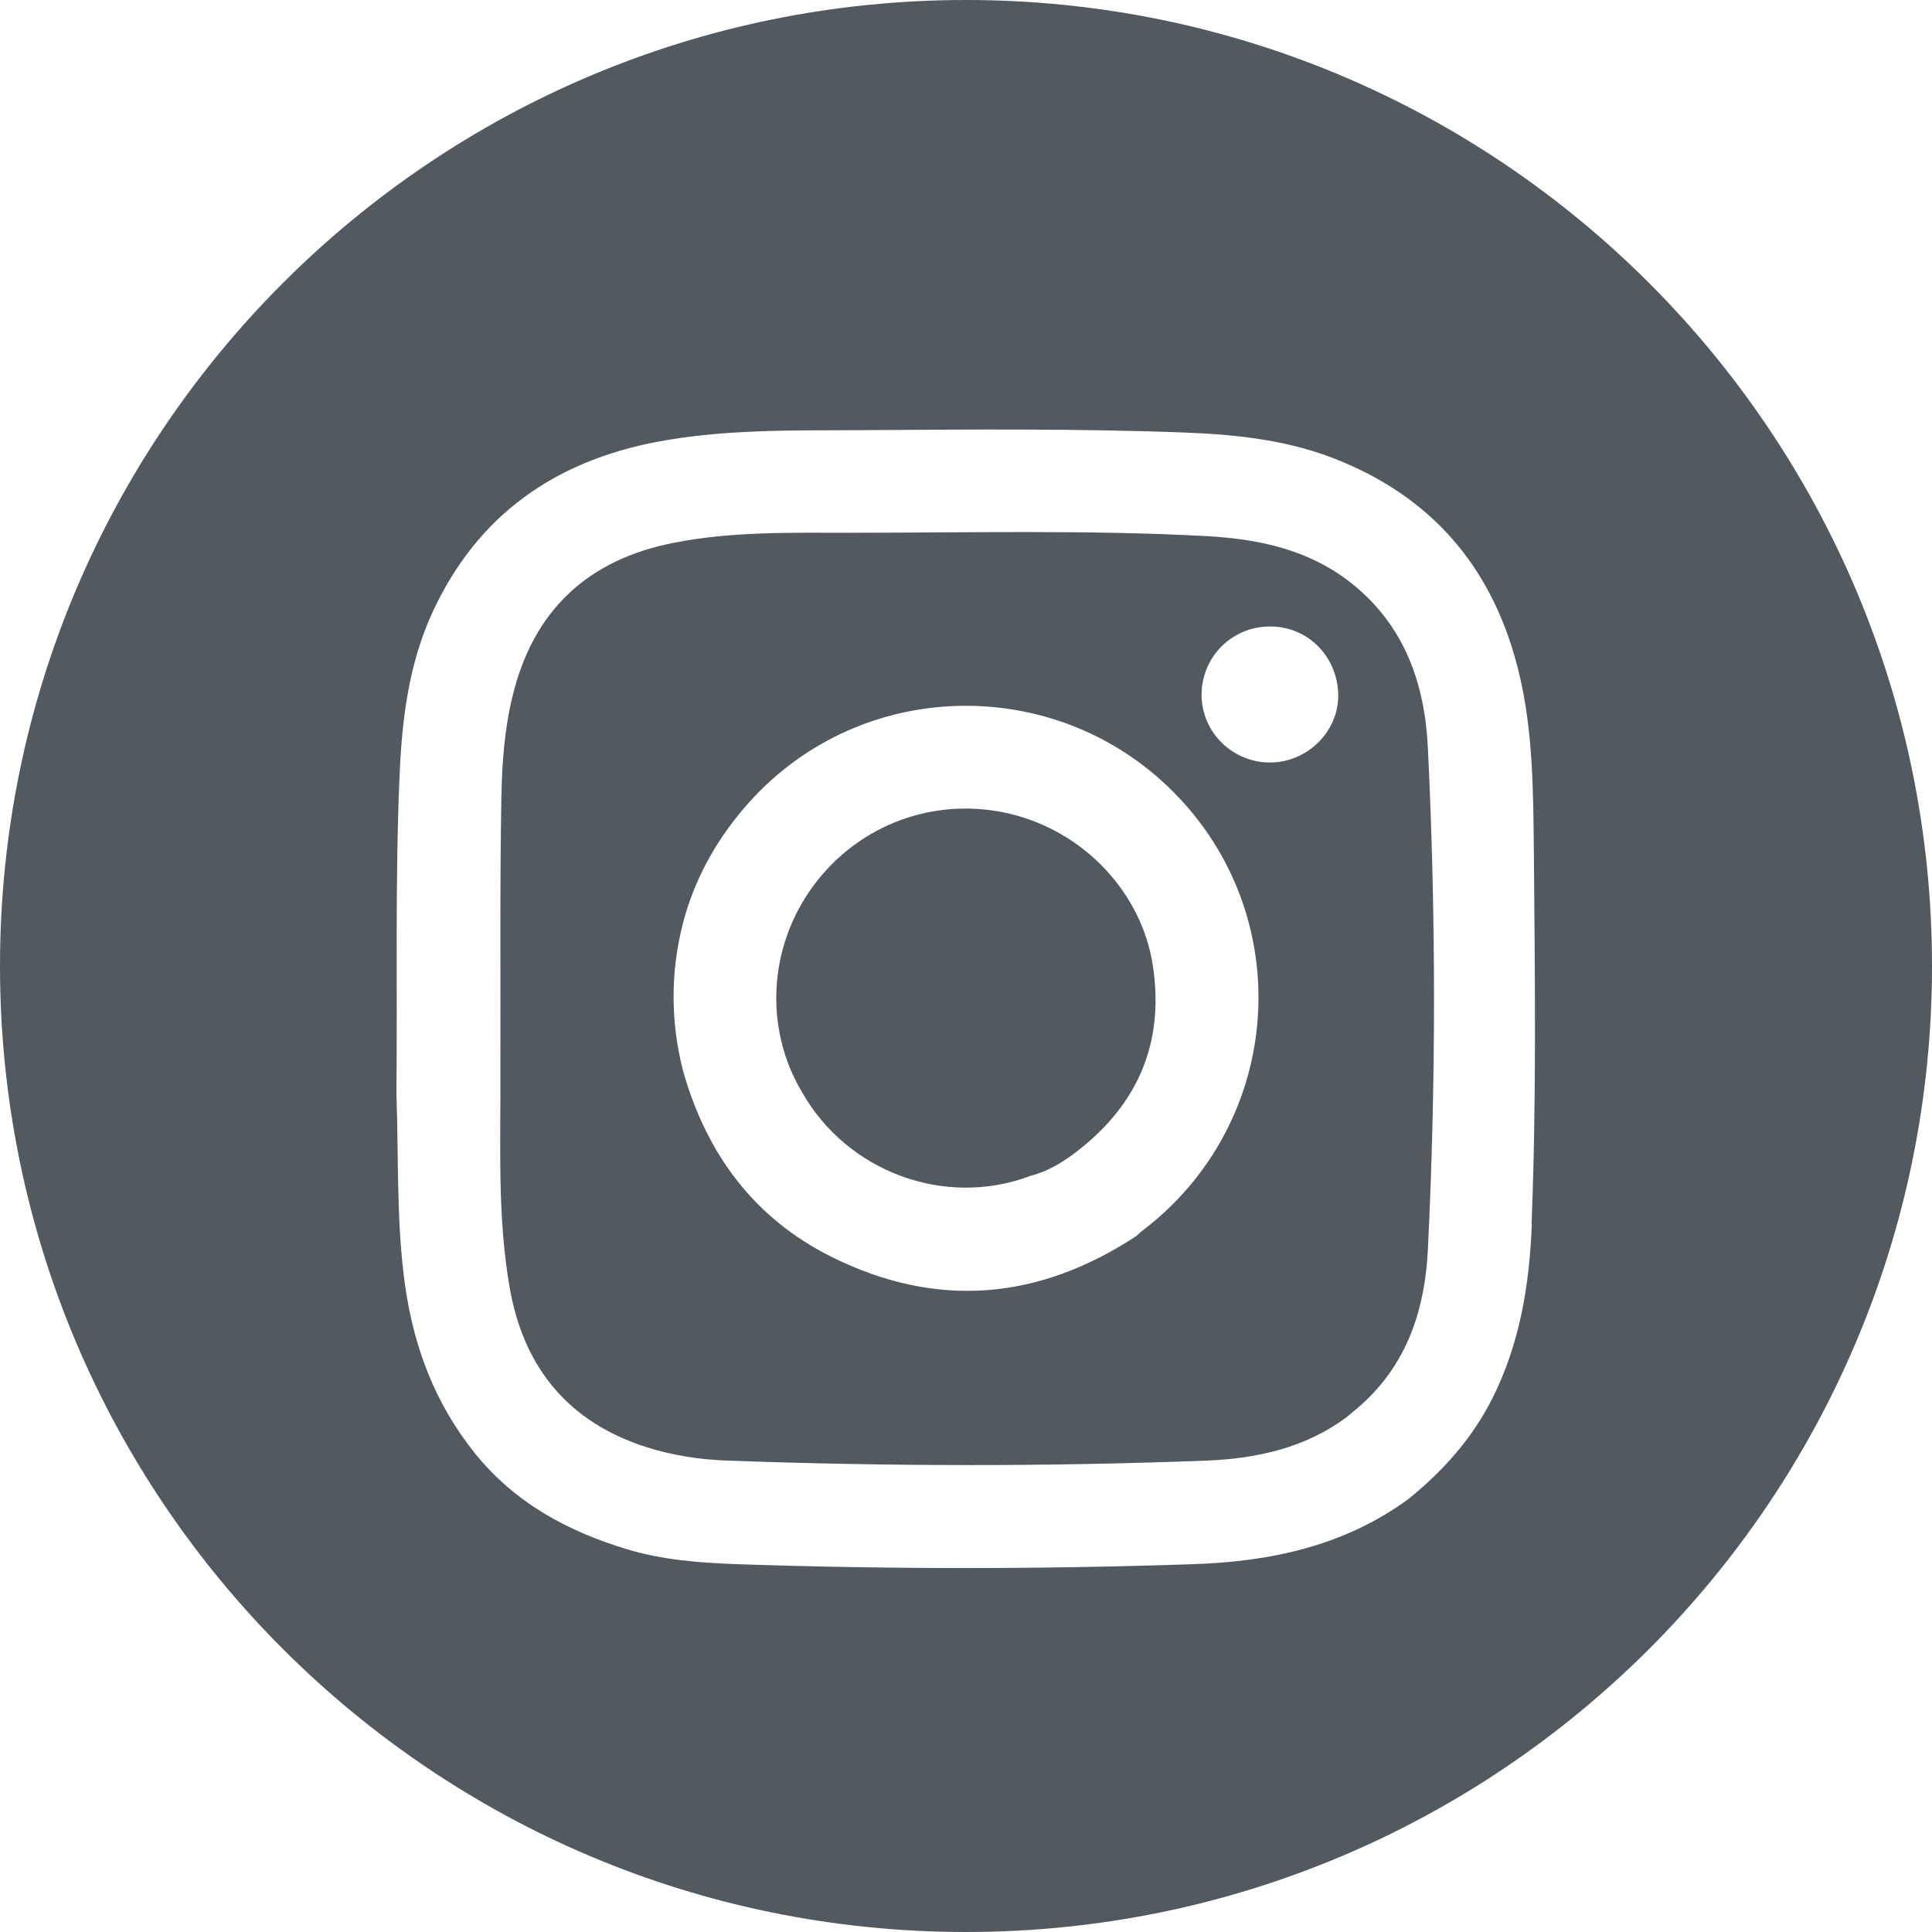
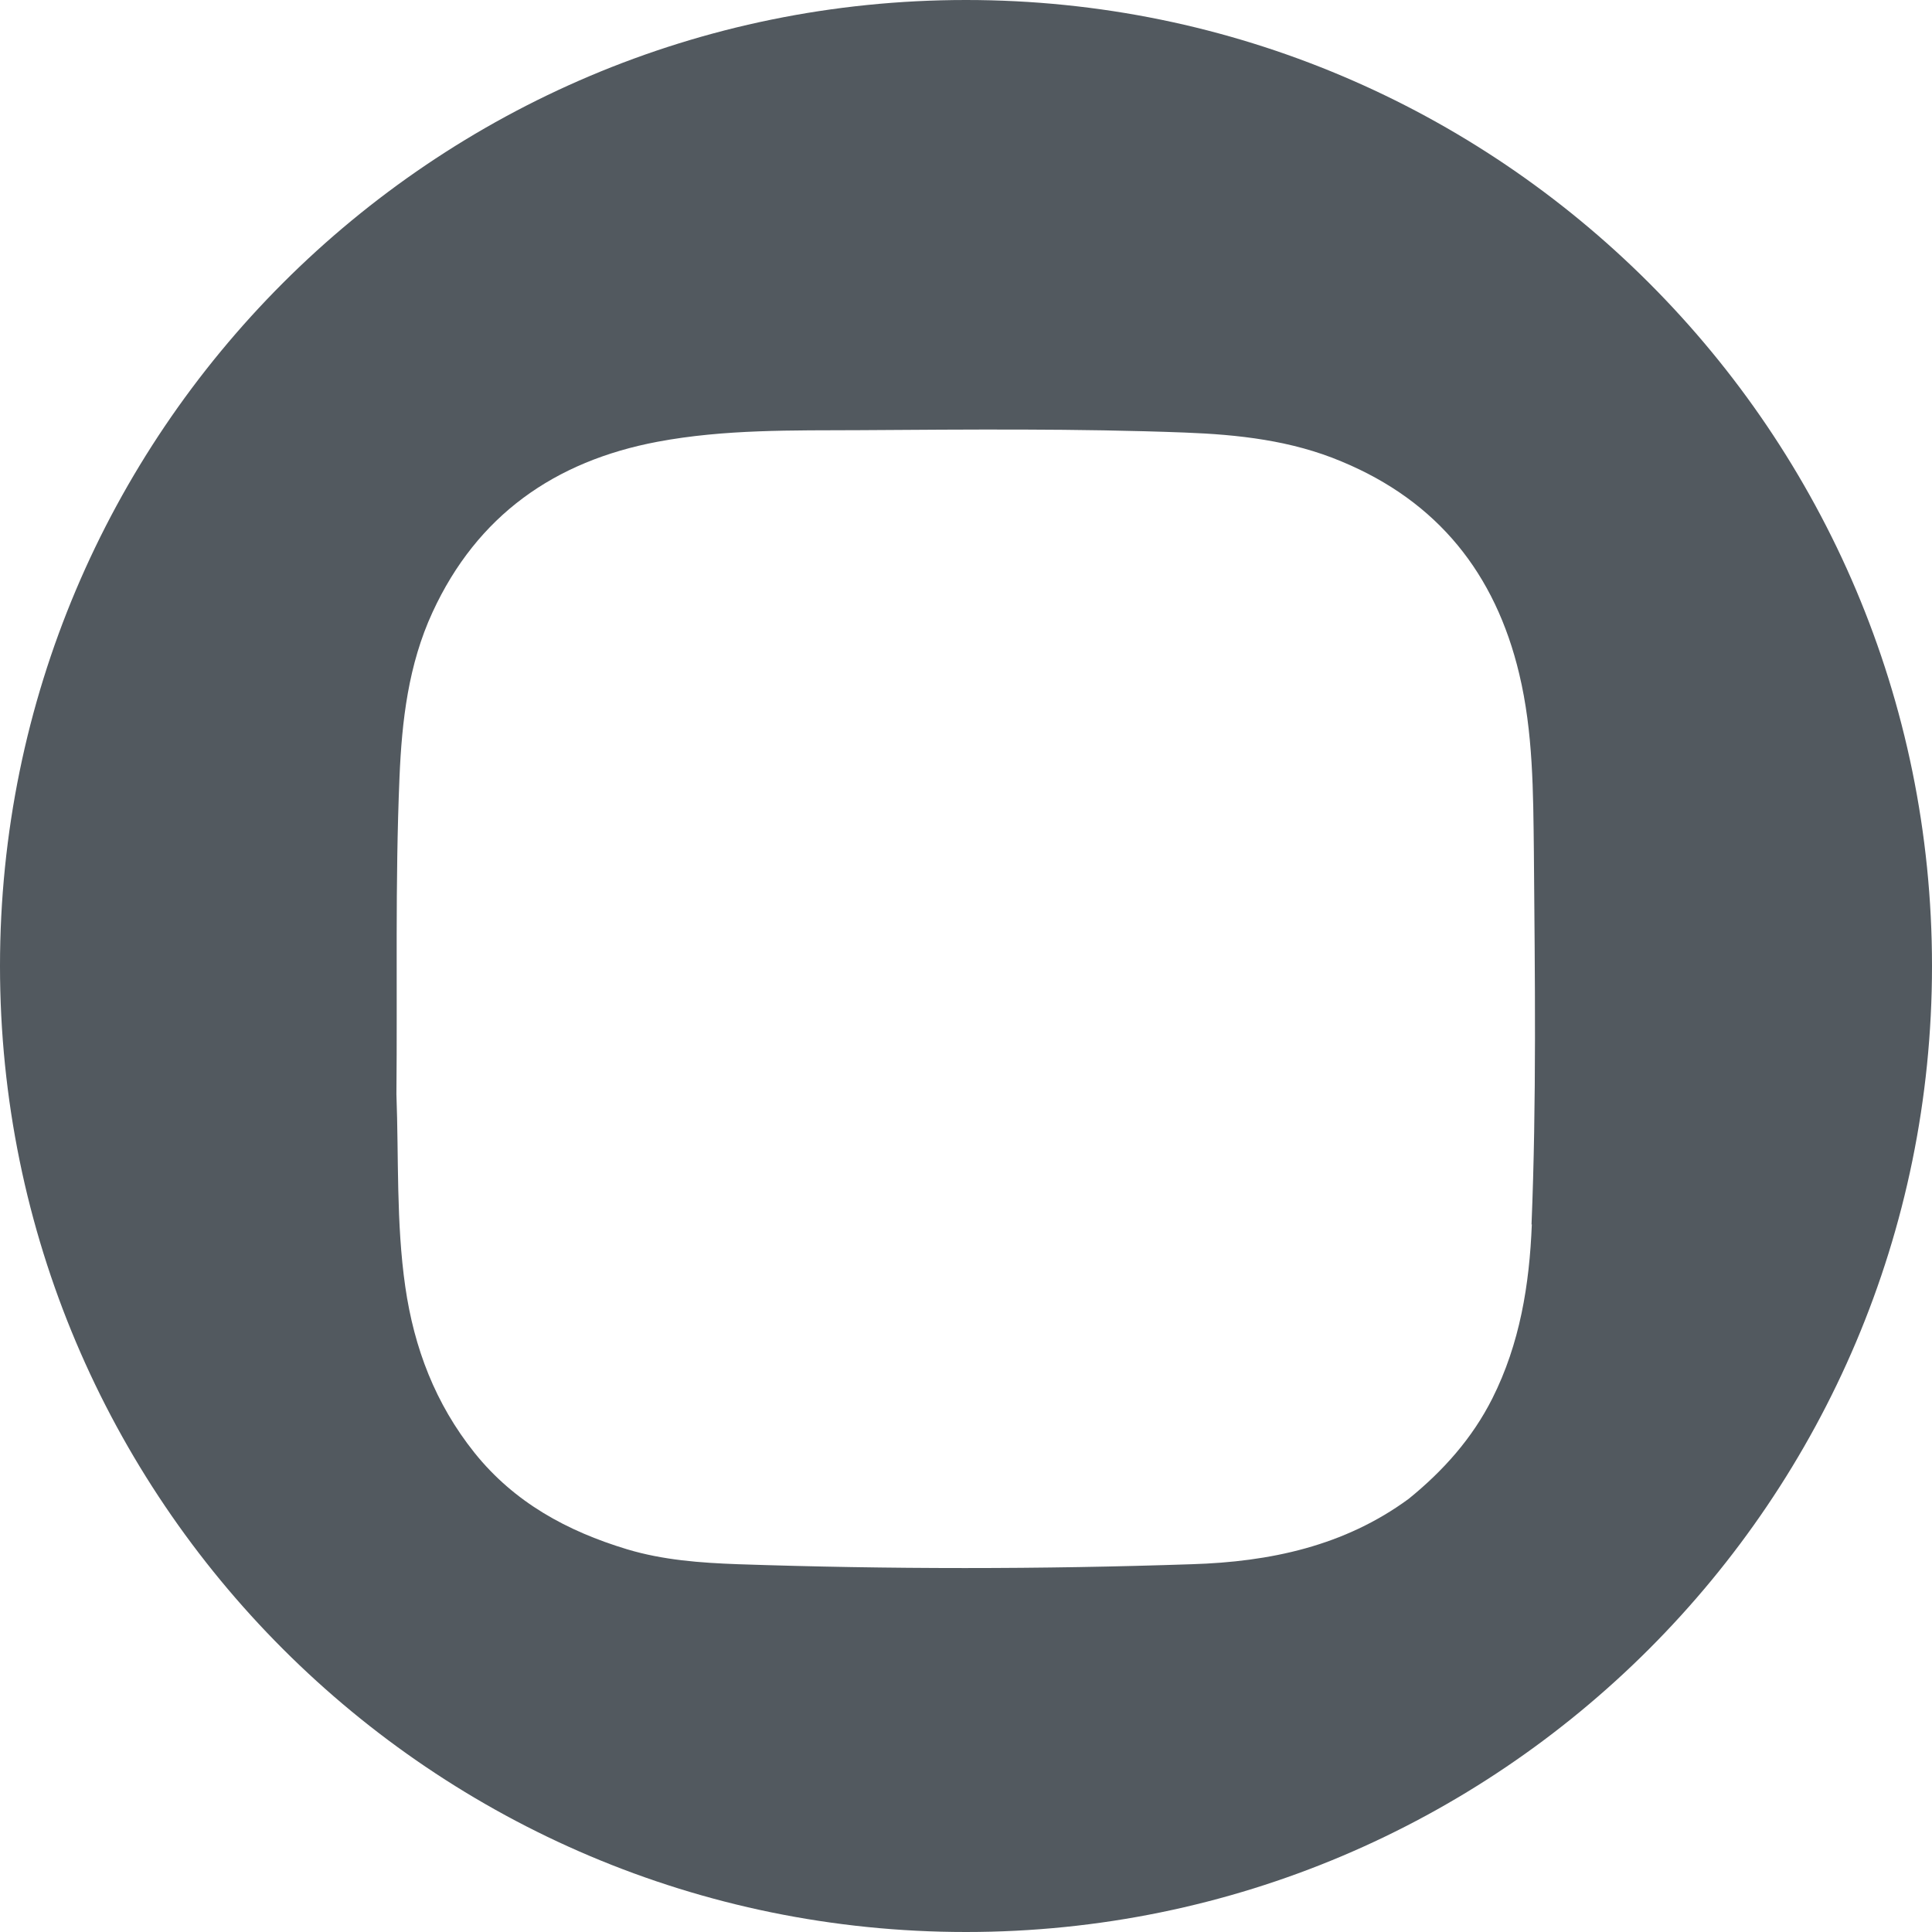
<svg xmlns="http://www.w3.org/2000/svg" id="Capa_1" data-name="Capa 1" version="1.1" viewBox="0 0 56.68 56.68">
  <defs>
    <style>
      .cls-1 {
        fill: #52595f;
        stroke-width: 0px;
      }
    </style>
  </defs>
-   <path class="cls-1" d="M29.65,23.88c-2.19-.53-4.45.29-5.79,2.11-1.32,1.79-1.45,4.19-.32,6.07,1.33,2.33,4.2,3.38,6.68,2.44.51-.13.96-.4,1.36-.71,1.8-1.38,2.59-3.2,2.24-5.47-.33-2.14-2.02-3.92-4.17-4.44Z" />
-   <path class="cls-1" d="M39.66,17.12c-1.24-.99-2.7-1.3-4.23-1.39-3.51-.19-7.03-.1-10.54-.1-1.7,0-3.42-.04-5.1.29-2.54.49-4.15,1.98-4.76,4.53-.23.95-.3,1.93-.32,2.89-.05,2.74-.02,5.48-.03,8.21.01,2.09-.09,4.19.28,6.27.42,2.33,1.74,3.92,4.02,4.64.76.24,1.55.36,2.34.39,4.7.17,9.39.18,14.09,0,1.46-.06,2.88-.37,4.09-1.27.2-.17.41-.33.6-.52,1.24-1.2,1.71-2.75,1.79-4.4.24-4.9.24-9.81,0-14.72-.09-1.88-.68-3.58-2.23-4.82ZM33.51,36.11c-.06.04-.11.1-.17.15-2.86,1.88-5.85,2.15-8.93.62-2.28-1.13-3.68-3.02-4.37-5.46-.37-1.44-.37-2.89-.01-4.31.32-1.25.93-2.38,1.78-3.38,3.28-3.87,9.11-4.01,12.6-.51,3.68,3.68,3.26,9.73-.9,12.89ZM37.26,22.37c-1.1,0-2-.88-2.01-1.98,0-1.12.9-2.02,2.02-2.01,1.1,0,1.97.88,1.99,2,.02,1.07-.9,1.99-2,1.99Z" />
+   <path class="cls-1" d="M29.65,23.88Z" />
  <path class="cls-1" d="M28.34,0C12.69,0,0,12.69,0,28.34s12.69,28.34,28.34,28.34,28.34-12.69,28.34-28.34S43.99,0,28.34,0ZM44.94,35.92c-.07,1.77-.35,3.5-1.16,5.11-.59,1.17-1.44,2.12-2.45,2.94-1.89,1.39-4.08,1.85-6.36,1.92-4.44.15-8.88.15-13.32,0-1.1-.04-2.2-.12-3.26-.44-1.75-.53-3.3-1.37-4.47-2.83-1.15-1.44-1.77-3.07-2.03-4.87-.27-1.88-.19-3.77-.26-5.65.03-3.1-.04-6.2.09-9.29.07-1.67.26-3.31.97-4.85,1.31-2.84,3.58-4.43,6.6-5,1.97-.37,3.96-.33,5.95-.34,3.17-.02,6.35-.05,9.52.07,1.57.06,3.13.23,4.6.85,2.82,1.17,4.51,3.29,5.21,6.23.41,1.71.41,3.47.43,5.22.03,3.65.08,7.31-.07,10.96v-.03h.01Z" />
</svg>